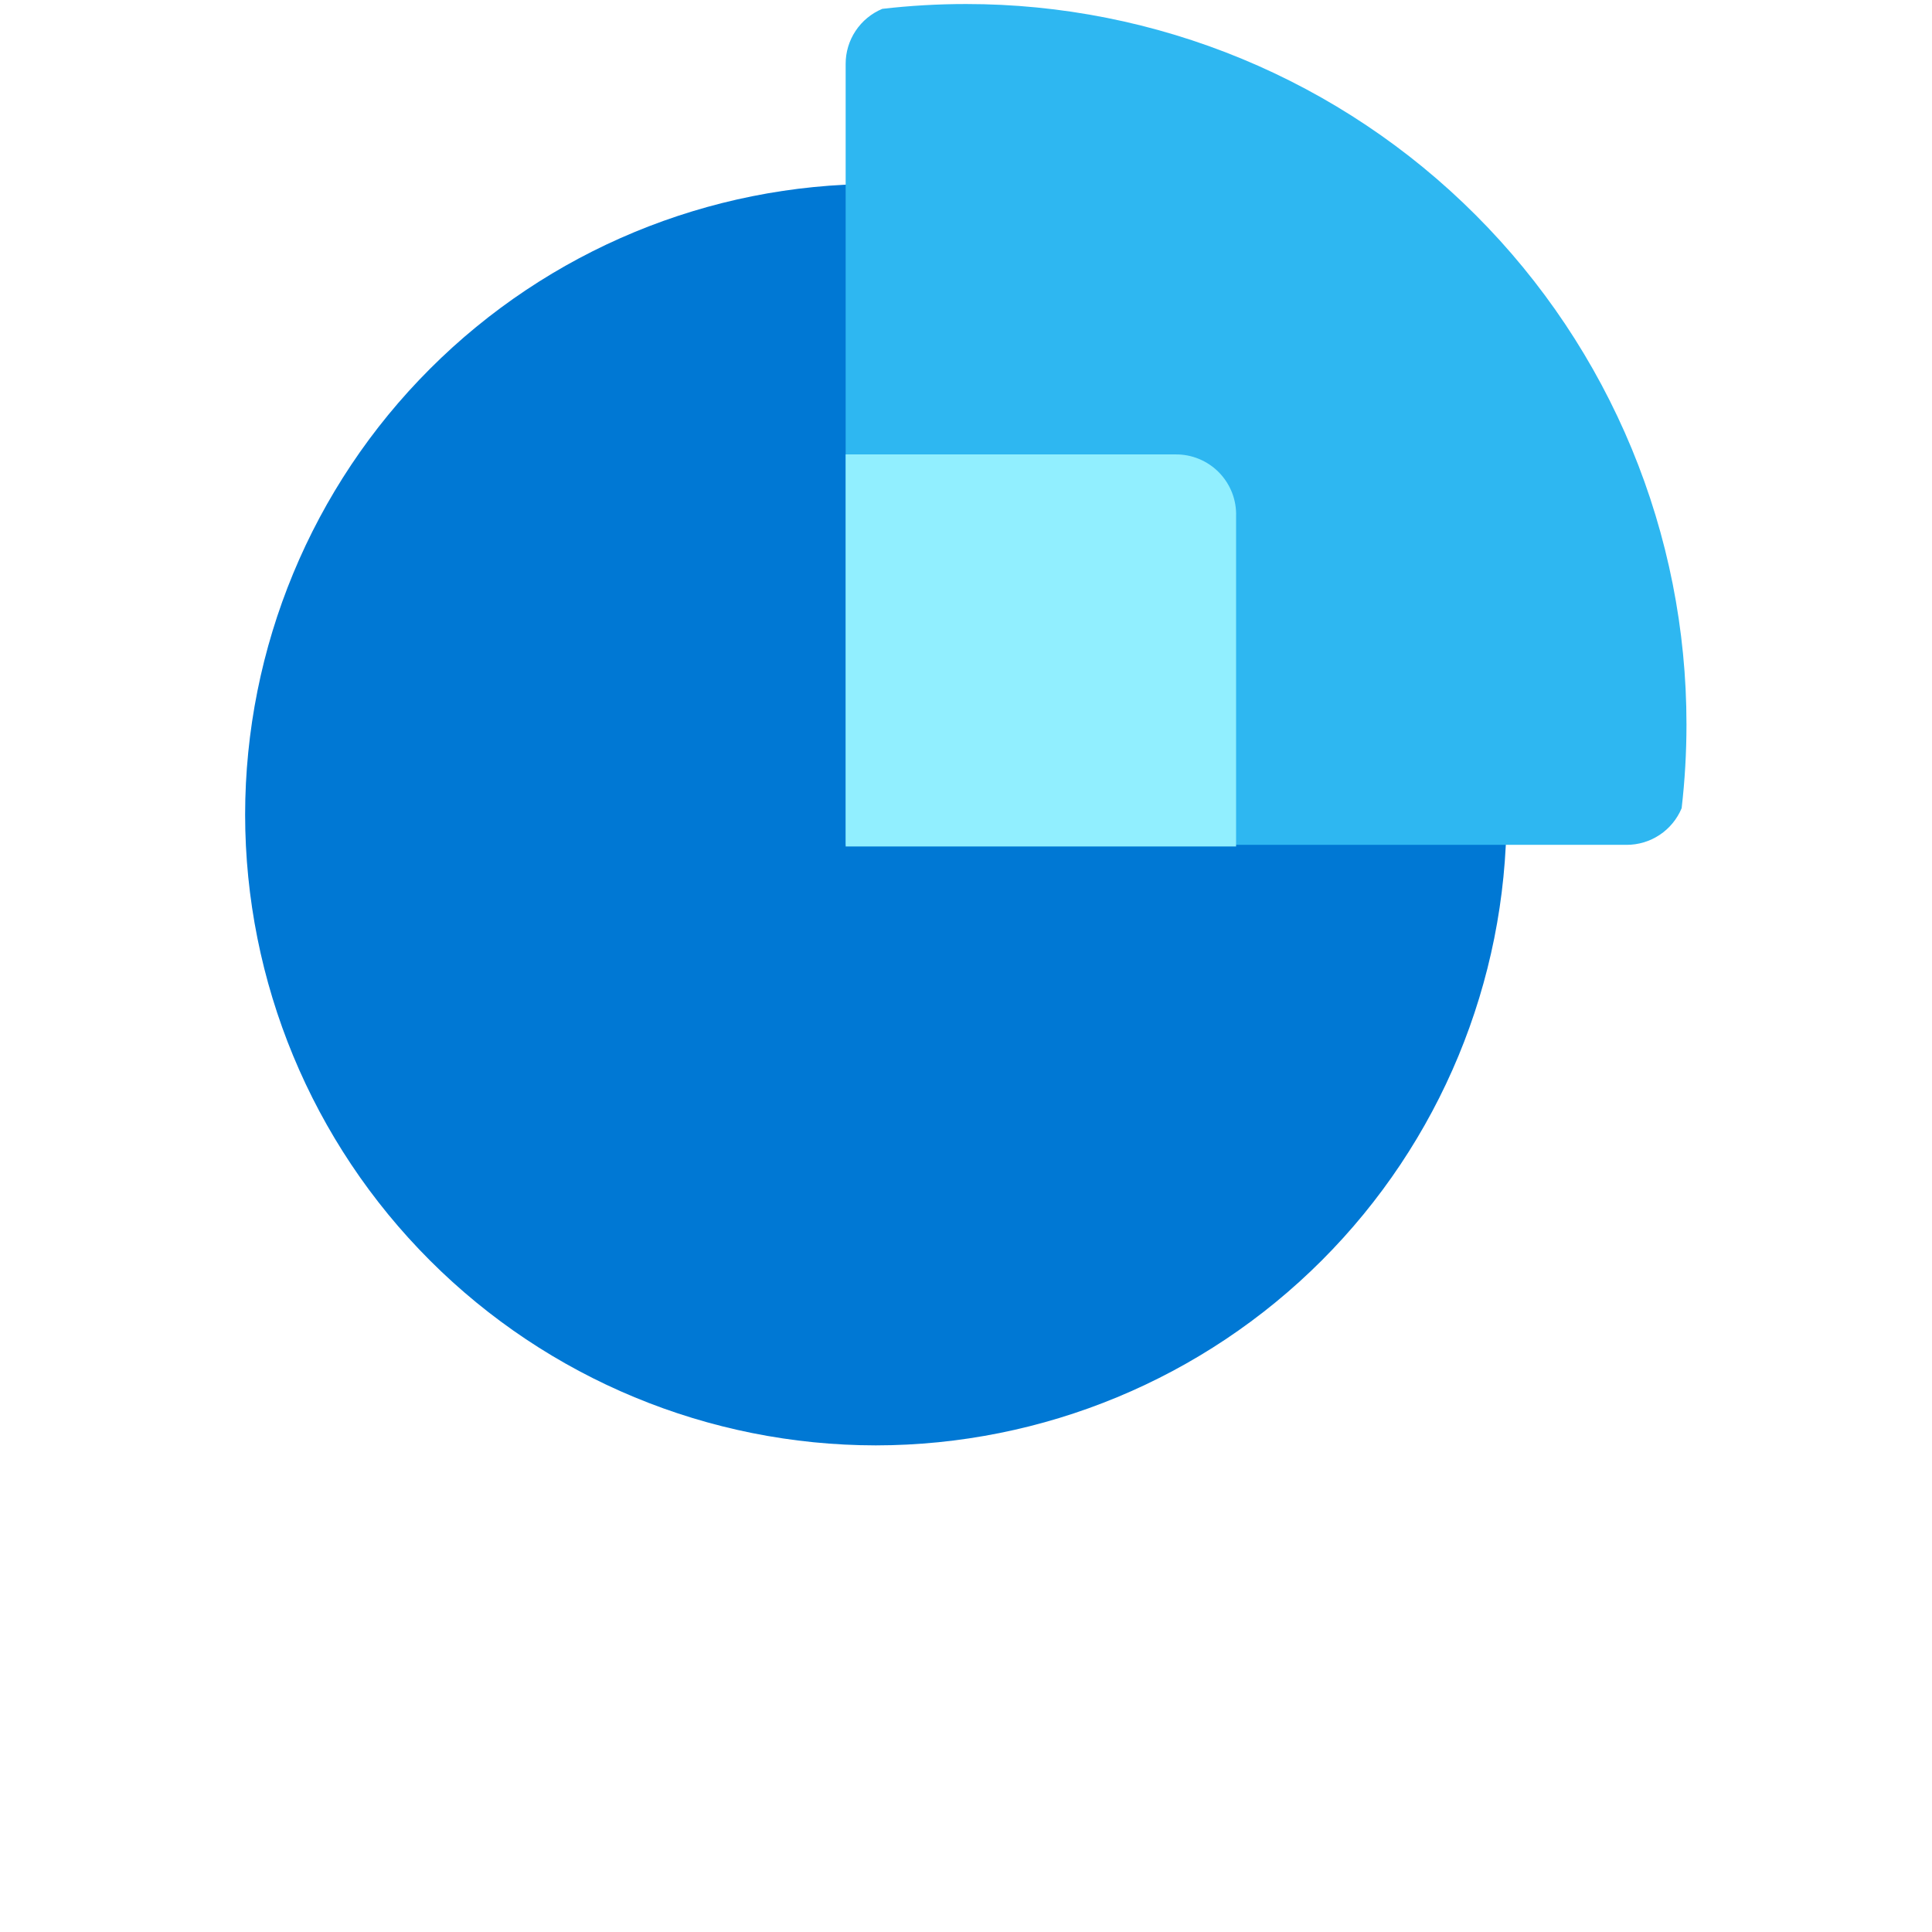
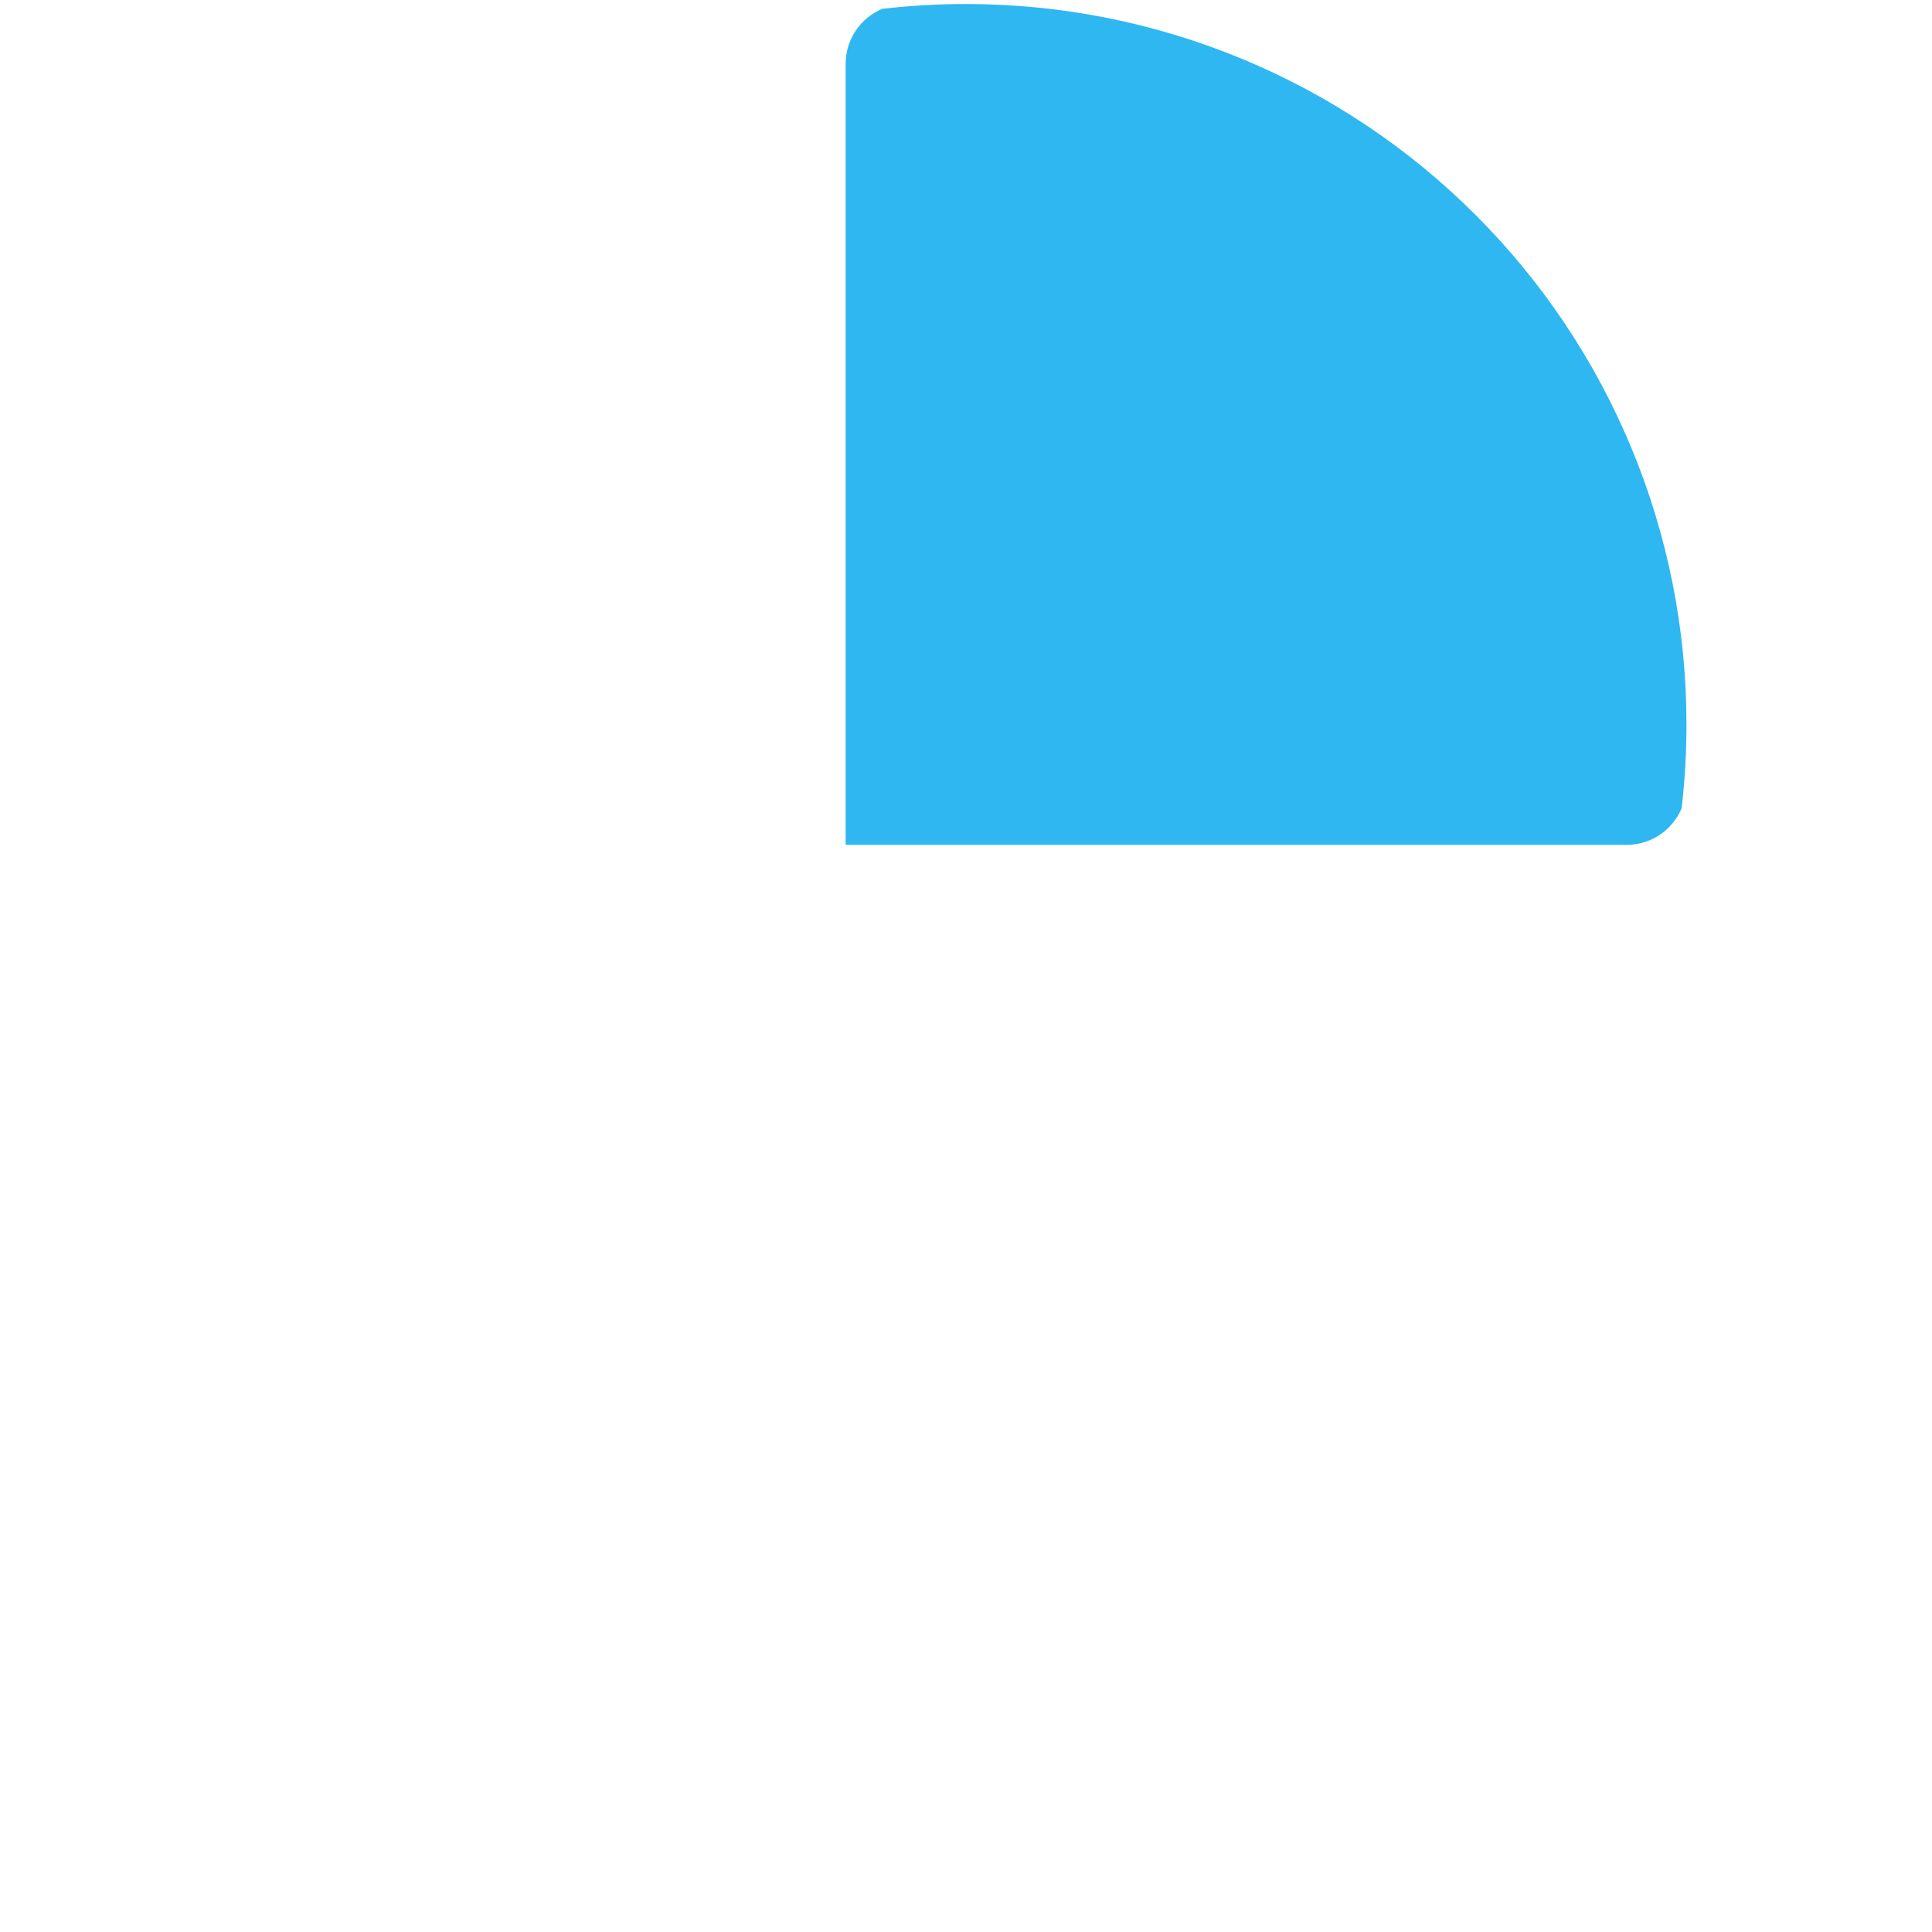
<svg xmlns="http://www.w3.org/2000/svg" width="48" height="48" viewBox="0 0 48 48" fill="none">
-   <path d="M21.76 4.57C25.915 4.573 29.899 6.224 32.837 9.163C35.776 12.101 37.427 16.085 37.43 20.24C37.427 24.395 35.776 28.379 32.837 31.317C29.899 34.255 25.915 35.907 21.76 35.91C17.605 35.907 13.621 34.255 10.683 31.317C7.744 28.379 6.093 24.395 6.09 20.24C6.093 16.085 7.744 12.101 10.683 9.163C13.621 6.224 17.605 4.573 21.76 4.57Z" fill="#0078D4" />
  <path fill-rule="evenodd" clip-rule="evenodd" d="M41.78 20.08C41.86 19.39 41.9 18.695 41.9 18C41.901 15.649 41.439 13.321 40.54 11.148C39.641 8.976 38.323 7.002 36.66 5.34C34.998 3.677 33.024 2.359 30.852 1.46C28.679 0.561 26.351 0.099 24 0.1C23.305 0.1 22.61 0.14 21.92 0.22C21.65 0.333 21.419 0.523 21.257 0.767C21.095 1.011 21.009 1.297 21.01 1.59V20.99H40.41C40.703 20.991 40.989 20.905 41.233 20.743C41.477 20.581 41.667 20.35 41.78 20.08Z" fill="#2EB7F1" />
-   <path d="M21.01 11.29H29.2C29.402 11.287 29.602 11.325 29.788 11.402C29.975 11.479 30.144 11.593 30.285 11.737C30.426 11.881 30.536 12.052 30.61 12.24C30.683 12.428 30.717 12.628 30.71 12.83V21.03H21.01V11.29Z" fill="#91EFFF" />
</svg>